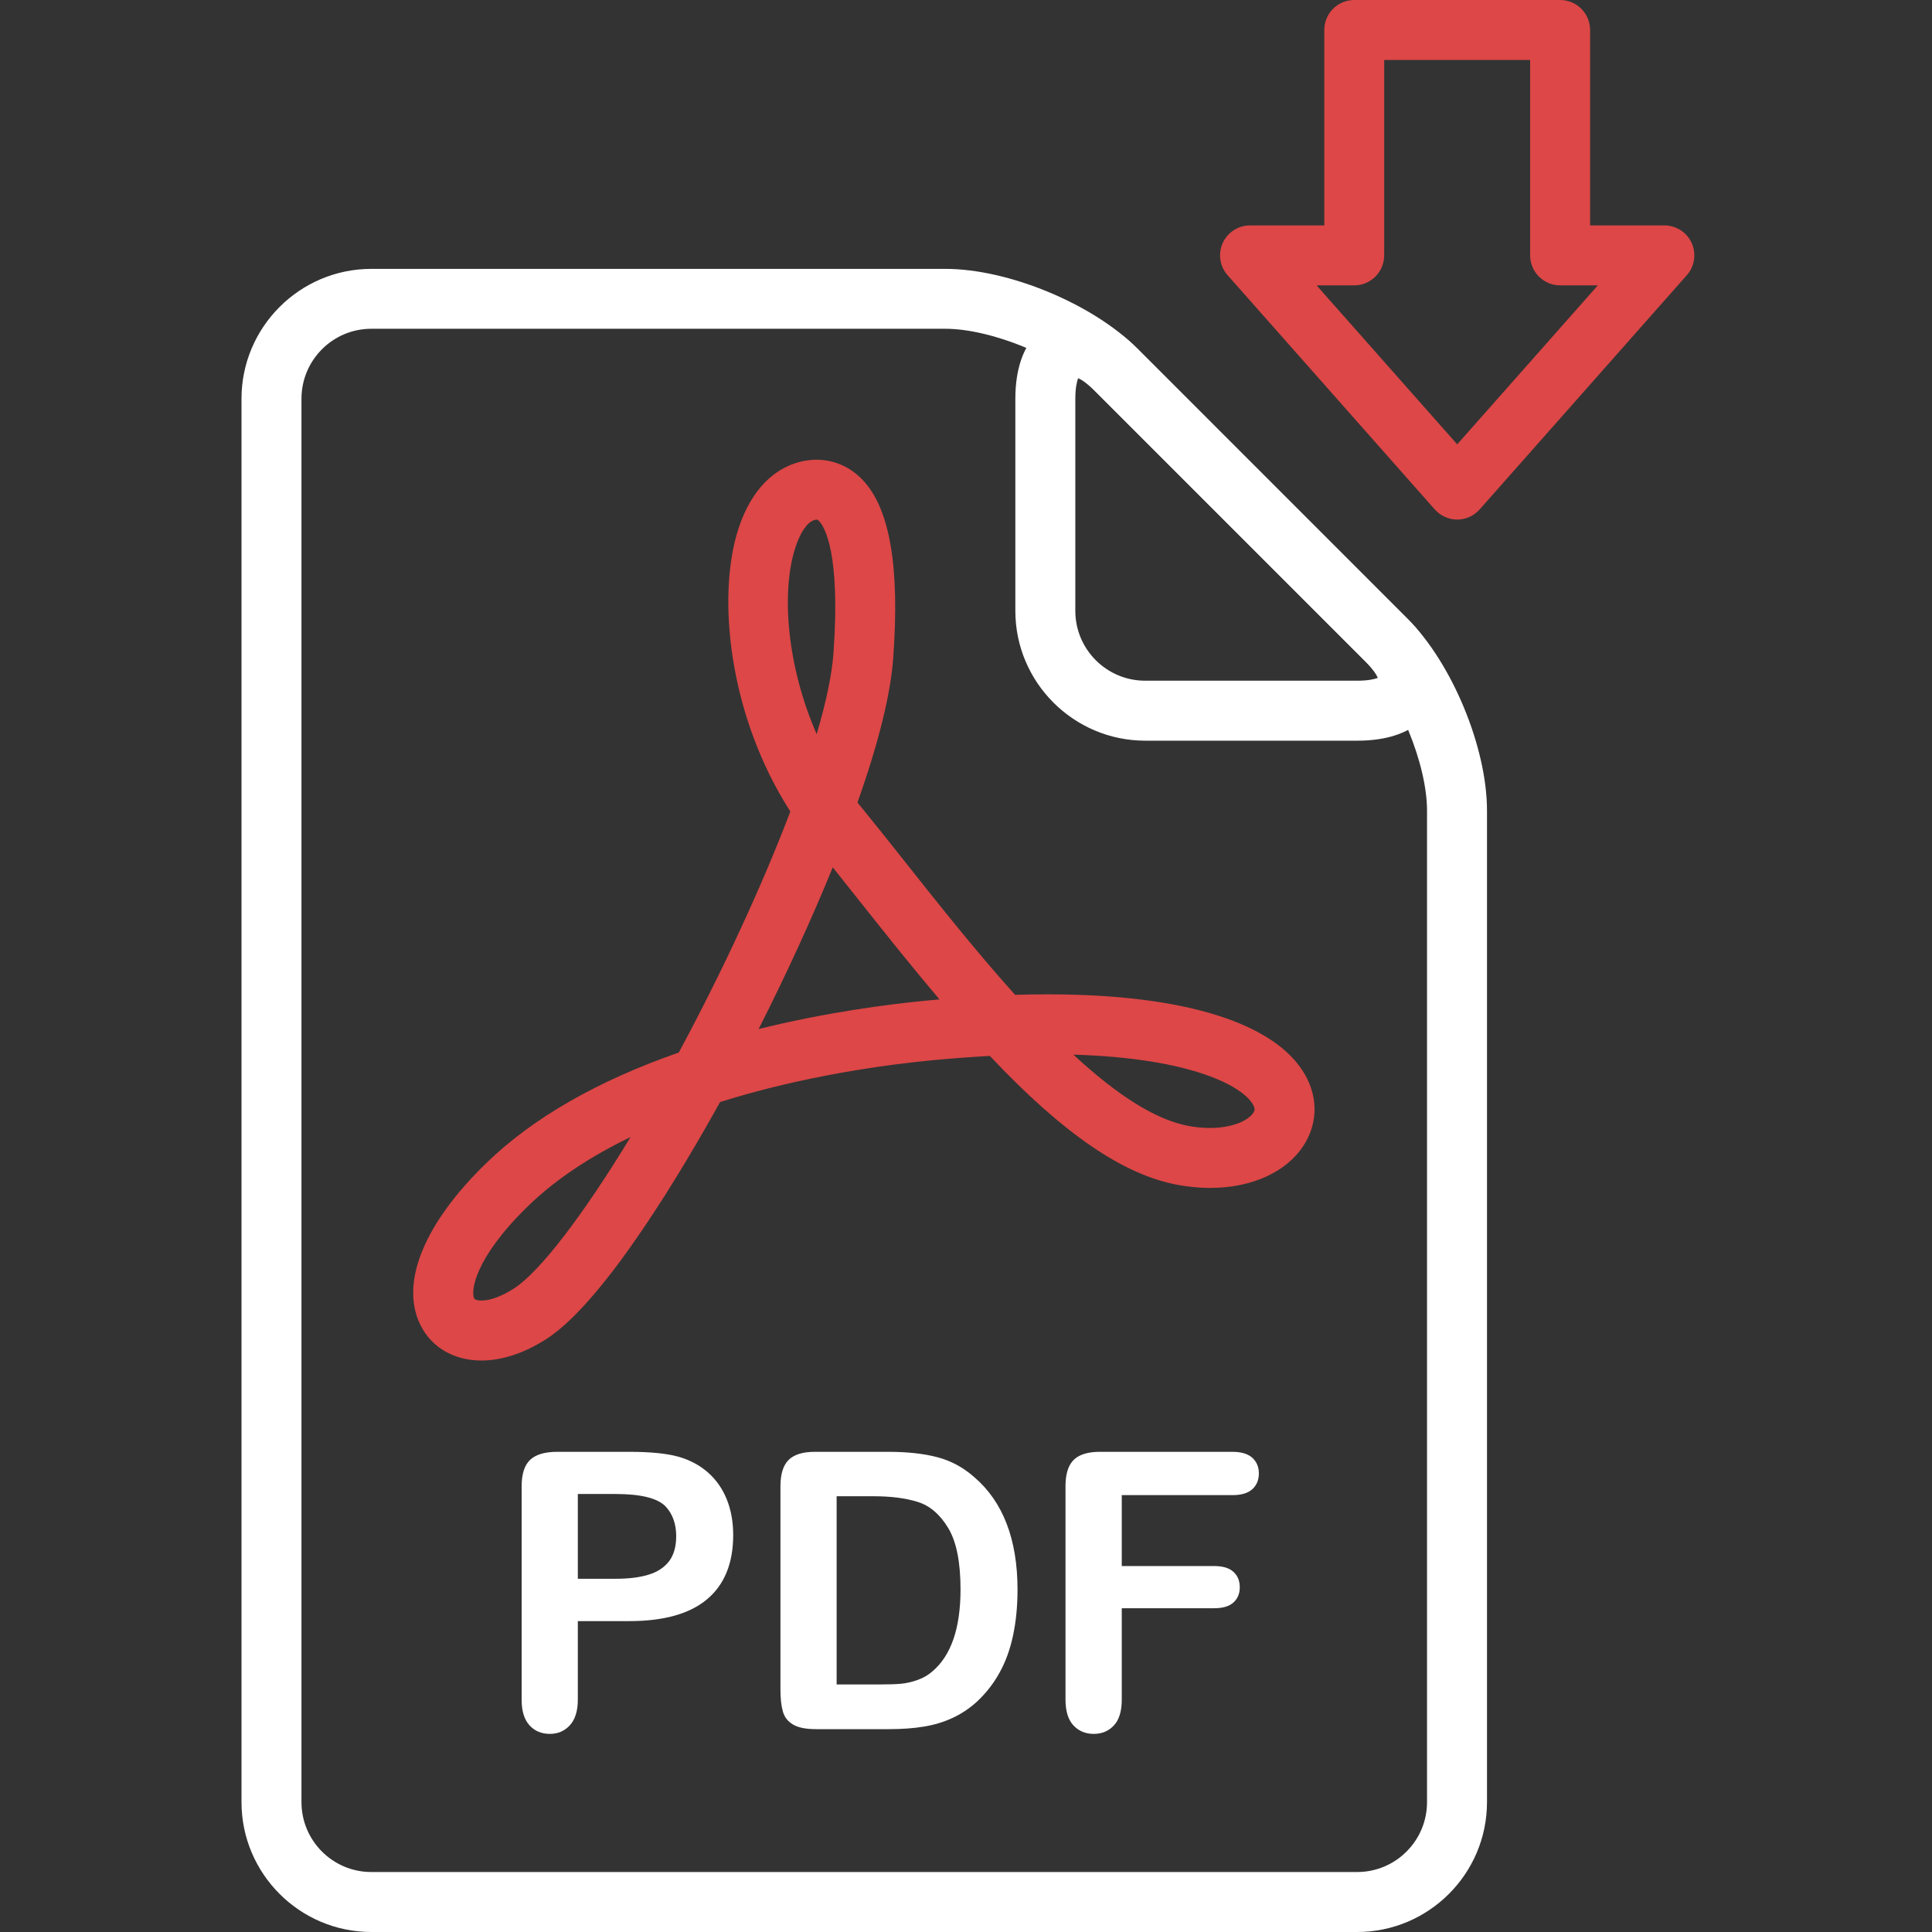
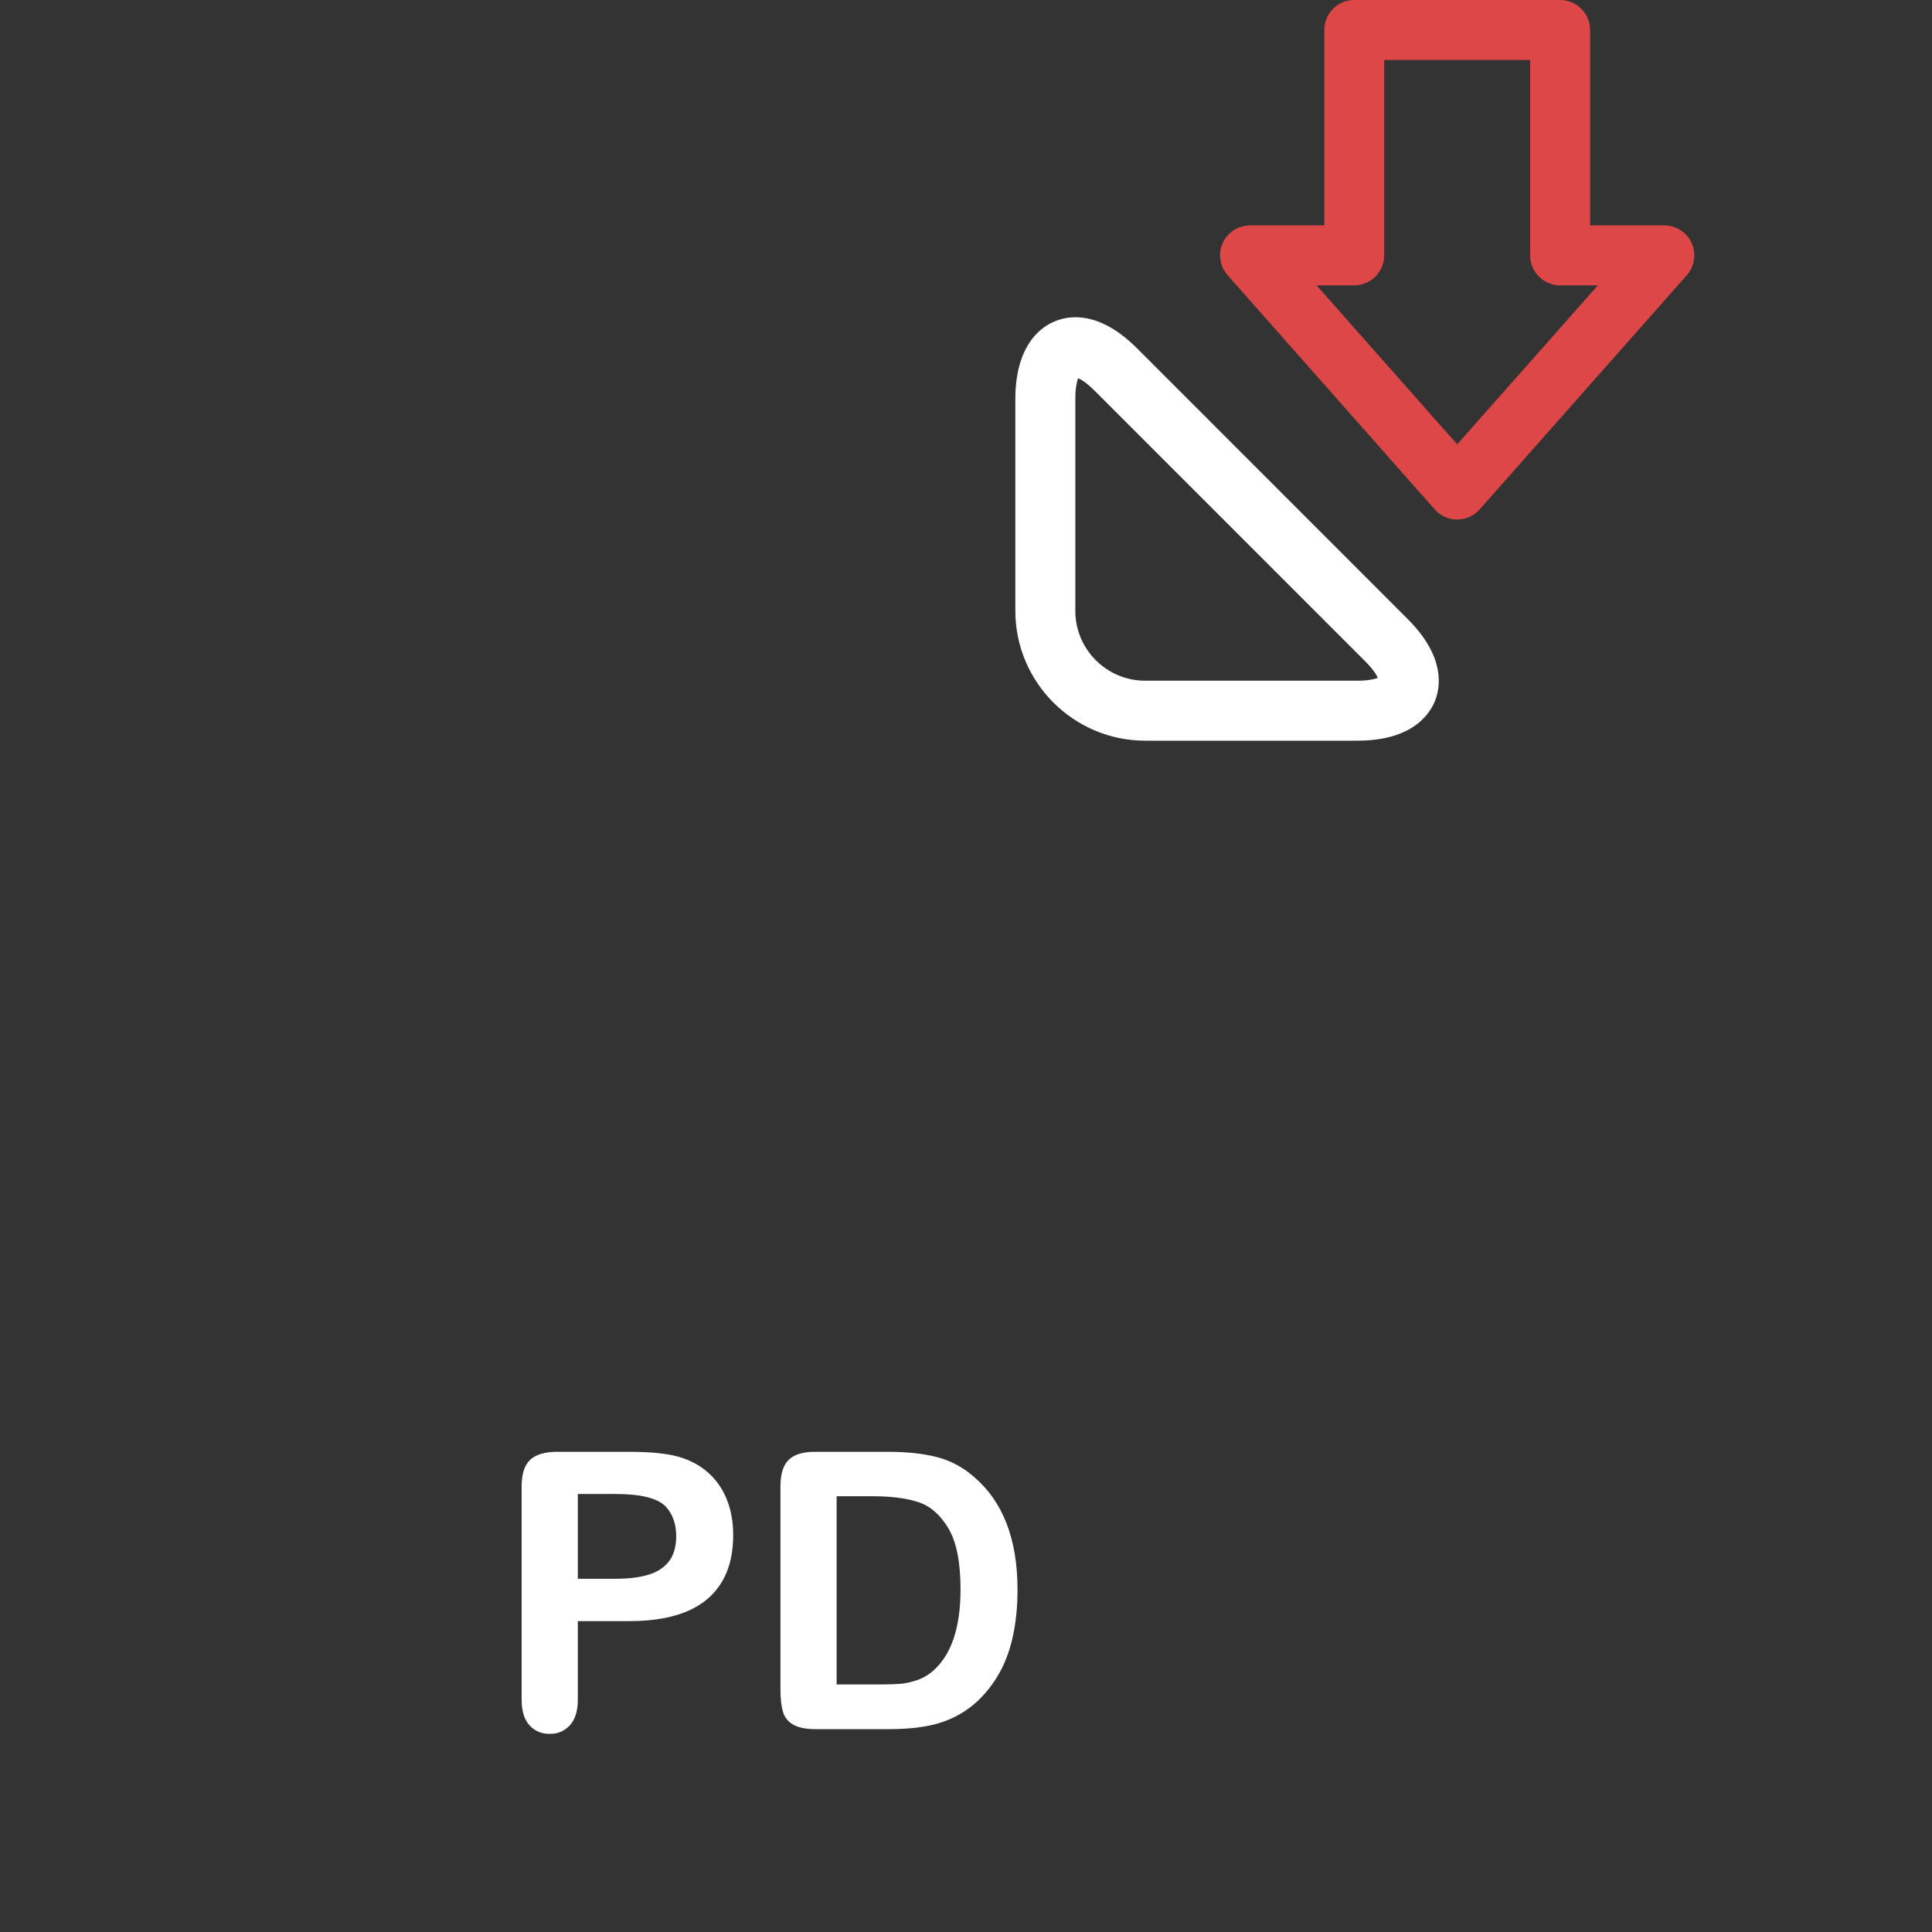
<svg xmlns="http://www.w3.org/2000/svg" width="24" height="24" viewBox="0 0 24 24" fill="none">
  <rect x="0" y="0" width="24" height="24" fill="#333333" stroke="none" />
-   <path d="M16.859 24H4.613C3.724 24 3 23.276 3 22.387V4.953C3 4.064 3.724 3.34 4.613 3.34H11.744C12.526 3.34 13.572 3.773 14.126 4.327L17.486 7.687C18.039 8.24 18.472 9.286 18.472 10.069V22.387C18.472 23.276 17.748 24 16.859 24ZM4.613 4.084C4.134 4.084 3.745 4.474 3.745 4.953V22.387C3.745 22.866 4.134 23.255 4.613 23.255H16.859C17.338 23.255 17.727 22.866 17.727 22.387V10.069C17.727 9.489 17.368 8.622 16.959 8.213L13.599 4.853C13.19 4.444 12.322 4.084 11.743 4.084H4.613Z" fill="white" />
  <path d="M16.86 9.201H14.227C13.337 9.201 12.613 8.477 12.613 7.588V4.955C12.613 4.207 13.015 3.941 13.359 3.941C13.612 3.941 13.87 4.072 14.126 4.328L17.486 7.689C17.954 8.157 17.898 8.531 17.823 8.714C17.747 8.896 17.521 9.201 16.86 9.201ZM13.393 4.698C13.378 4.738 13.358 4.816 13.358 4.955V7.588C13.358 8.067 13.747 8.456 14.226 8.456H16.859C16.998 8.456 17.076 8.436 17.116 8.421C17.099 8.382 17.058 8.313 16.959 8.215L13.599 4.855C13.502 4.757 13.432 4.715 13.393 4.698Z" fill="white" />
  <path d="M7.817 20.138H7.178V21.114C7.178 21.253 7.145 21.359 7.08 21.431C7.014 21.503 6.931 21.539 6.831 21.539C6.726 21.539 6.641 21.503 6.577 21.432C6.513 21.361 6.48 21.256 6.48 21.118V18.463C6.48 18.309 6.516 18.2 6.586 18.134C6.657 18.068 6.769 18.035 6.922 18.035H7.817C8.082 18.035 8.286 18.056 8.428 18.096C8.569 18.136 8.691 18.201 8.794 18.291C8.897 18.382 8.975 18.493 9.028 18.625C9.081 18.756 9.108 18.905 9.108 19.069C9.108 19.42 8.999 19.686 8.783 19.867C8.567 20.048 8.245 20.138 7.817 20.138ZM7.648 18.559H7.178V19.612H7.648C7.813 19.612 7.95 19.595 8.061 19.56C8.171 19.526 8.255 19.469 8.314 19.391C8.371 19.313 8.4 19.21 8.4 19.083C8.4 18.931 8.356 18.807 8.267 18.712C8.166 18.61 7.96 18.559 7.648 18.559Z" fill="white" />
  <path d="M10.123 18.035H11.032C11.269 18.035 11.472 18.057 11.641 18.101C11.81 18.145 11.964 18.227 12.101 18.348C12.46 18.655 12.64 19.122 12.64 19.748C12.64 19.955 12.621 20.144 12.585 20.314C12.549 20.485 12.494 20.639 12.418 20.776C12.343 20.913 12.247 21.036 12.13 21.144C12.037 21.227 11.936 21.294 11.826 21.344C11.717 21.394 11.599 21.429 11.473 21.449C11.346 21.47 11.204 21.48 11.046 21.48H10.137C10.01 21.48 9.914 21.461 9.85 21.422C9.786 21.384 9.744 21.33 9.725 21.26C9.705 21.191 9.695 21.1 9.695 20.989V18.463C9.695 18.312 9.729 18.203 9.796 18.136C9.864 18.069 9.972 18.035 10.123 18.035ZM10.393 18.587V20.925H10.922C11.038 20.925 11.129 20.922 11.194 20.916C11.26 20.91 11.328 20.894 11.399 20.869C11.469 20.844 11.53 20.809 11.582 20.763C11.815 20.566 11.932 20.226 11.932 19.744C11.932 19.404 11.881 19.149 11.778 18.98C11.676 18.811 11.549 18.703 11.399 18.657C11.249 18.61 11.067 18.587 10.854 18.587L10.393 18.587Z" fill="white" />
-   <path d="M15.309 18.573H13.935V19.454H15.084C15.19 19.454 15.27 19.478 15.322 19.526C15.375 19.574 15.401 19.638 15.401 19.718C15.401 19.797 15.374 19.861 15.321 19.908C15.268 19.955 15.189 19.978 15.084 19.978H13.935V21.113C13.935 21.258 13.902 21.365 13.837 21.434C13.772 21.504 13.688 21.539 13.587 21.539C13.483 21.539 13.399 21.503 13.334 21.433C13.269 21.363 13.236 21.256 13.236 21.113V18.463C13.236 18.363 13.251 18.281 13.281 18.217C13.311 18.154 13.357 18.108 13.421 18.079C13.484 18.05 13.565 18.035 13.664 18.035H15.309C15.42 18.035 15.502 18.06 15.557 18.109C15.611 18.159 15.638 18.223 15.638 18.303C15.638 18.384 15.611 18.45 15.557 18.499C15.502 18.549 15.42 18.573 15.309 18.573Z" fill="white" />
  <path d="M18.102 6.454C17.995 6.454 17.894 6.408 17.823 6.328L15.25 3.419C15.152 3.309 15.129 3.153 15.189 3.019C15.249 2.886 15.382 2.8 15.529 2.8H16.451V0.372C16.451 0.167 16.617 0 16.823 0H19.38C19.586 0 19.753 0.167 19.753 0.372V2.8H20.675C20.822 2.8 20.955 2.886 21.015 3.019C21.075 3.153 21.051 3.309 20.954 3.419L18.381 6.328C18.31 6.408 18.209 6.454 18.102 6.454ZM16.355 3.545L18.102 5.52L19.849 3.545H19.38C19.175 3.545 19.008 3.378 19.008 3.172V0.745H17.195V3.172C17.195 3.378 17.028 3.545 16.823 3.545H16.355Z" fill="#DD4747" />
-   <path d="M5.98 16.901C5.617 16.901 5.324 16.715 5.198 16.405C4.988 15.889 5.291 15.18 6.03 14.459C6.608 13.894 7.416 13.429 8.432 13.075C8.972 12.073 9.469 10.999 9.818 10.081C9.046 8.88 8.903 7.397 9.173 6.568C9.348 6.033 9.651 5.831 9.873 5.756C10.184 5.652 10.501 5.73 10.722 5.968C11.056 6.326 11.178 7.048 11.096 8.174C11.064 8.623 10.915 9.226 10.652 9.969C10.663 9.984 10.675 9.998 10.687 10.012C10.862 10.226 11.049 10.462 11.245 10.709C11.663 11.236 12.132 11.828 12.61 12.358C12.751 12.354 12.887 12.352 13.018 12.352C14.706 12.352 15.839 12.705 16.209 13.346C16.367 13.619 16.37 13.927 16.218 14.19C16.013 14.545 15.569 14.757 15.031 14.757C14.901 14.757 14.766 14.744 14.631 14.719C13.953 14.594 13.208 14.084 12.296 13.117C12.063 13.13 11.819 13.148 11.569 13.172C11.032 13.224 9.995 13.359 8.945 13.69C8.493 14.506 7.521 16.154 6.796 16.628C6.522 16.806 6.24 16.901 5.98 16.901ZM7.833 14.125C7.313 14.376 6.883 14.666 6.55 14.992C5.894 15.633 5.851 16.034 5.888 16.124C5.898 16.15 5.944 16.156 5.98 16.156C6.092 16.156 6.24 16.1 6.388 16.004C6.712 15.792 7.247 15.09 7.833 14.125ZM13.334 13.101C13.896 13.622 14.368 13.913 14.765 13.987C14.856 14.004 14.946 14.012 15.031 14.012C15.325 14.012 15.519 13.911 15.573 13.817C15.583 13.8 15.597 13.776 15.563 13.718C15.438 13.502 14.829 13.146 13.334 13.101ZM10.345 10.774C10.085 11.413 9.768 12.104 9.424 12.783C10.278 12.572 11.051 12.474 11.498 12.431C11.556 12.426 11.613 12.42 11.671 12.415C11.316 11.997 10.974 11.566 10.661 11.172C10.553 11.035 10.447 10.902 10.345 10.774ZM10.146 6.455C10.141 6.455 10.129 6.456 10.11 6.462C10.026 6.491 9.94 6.617 9.881 6.8C9.702 7.348 9.773 8.27 10.145 9.12C10.264 8.717 10.334 8.379 10.353 8.121C10.444 6.868 10.241 6.544 10.177 6.475C10.158 6.455 10.152 6.455 10.146 6.455Z" fill="#DD4747" />
</svg>